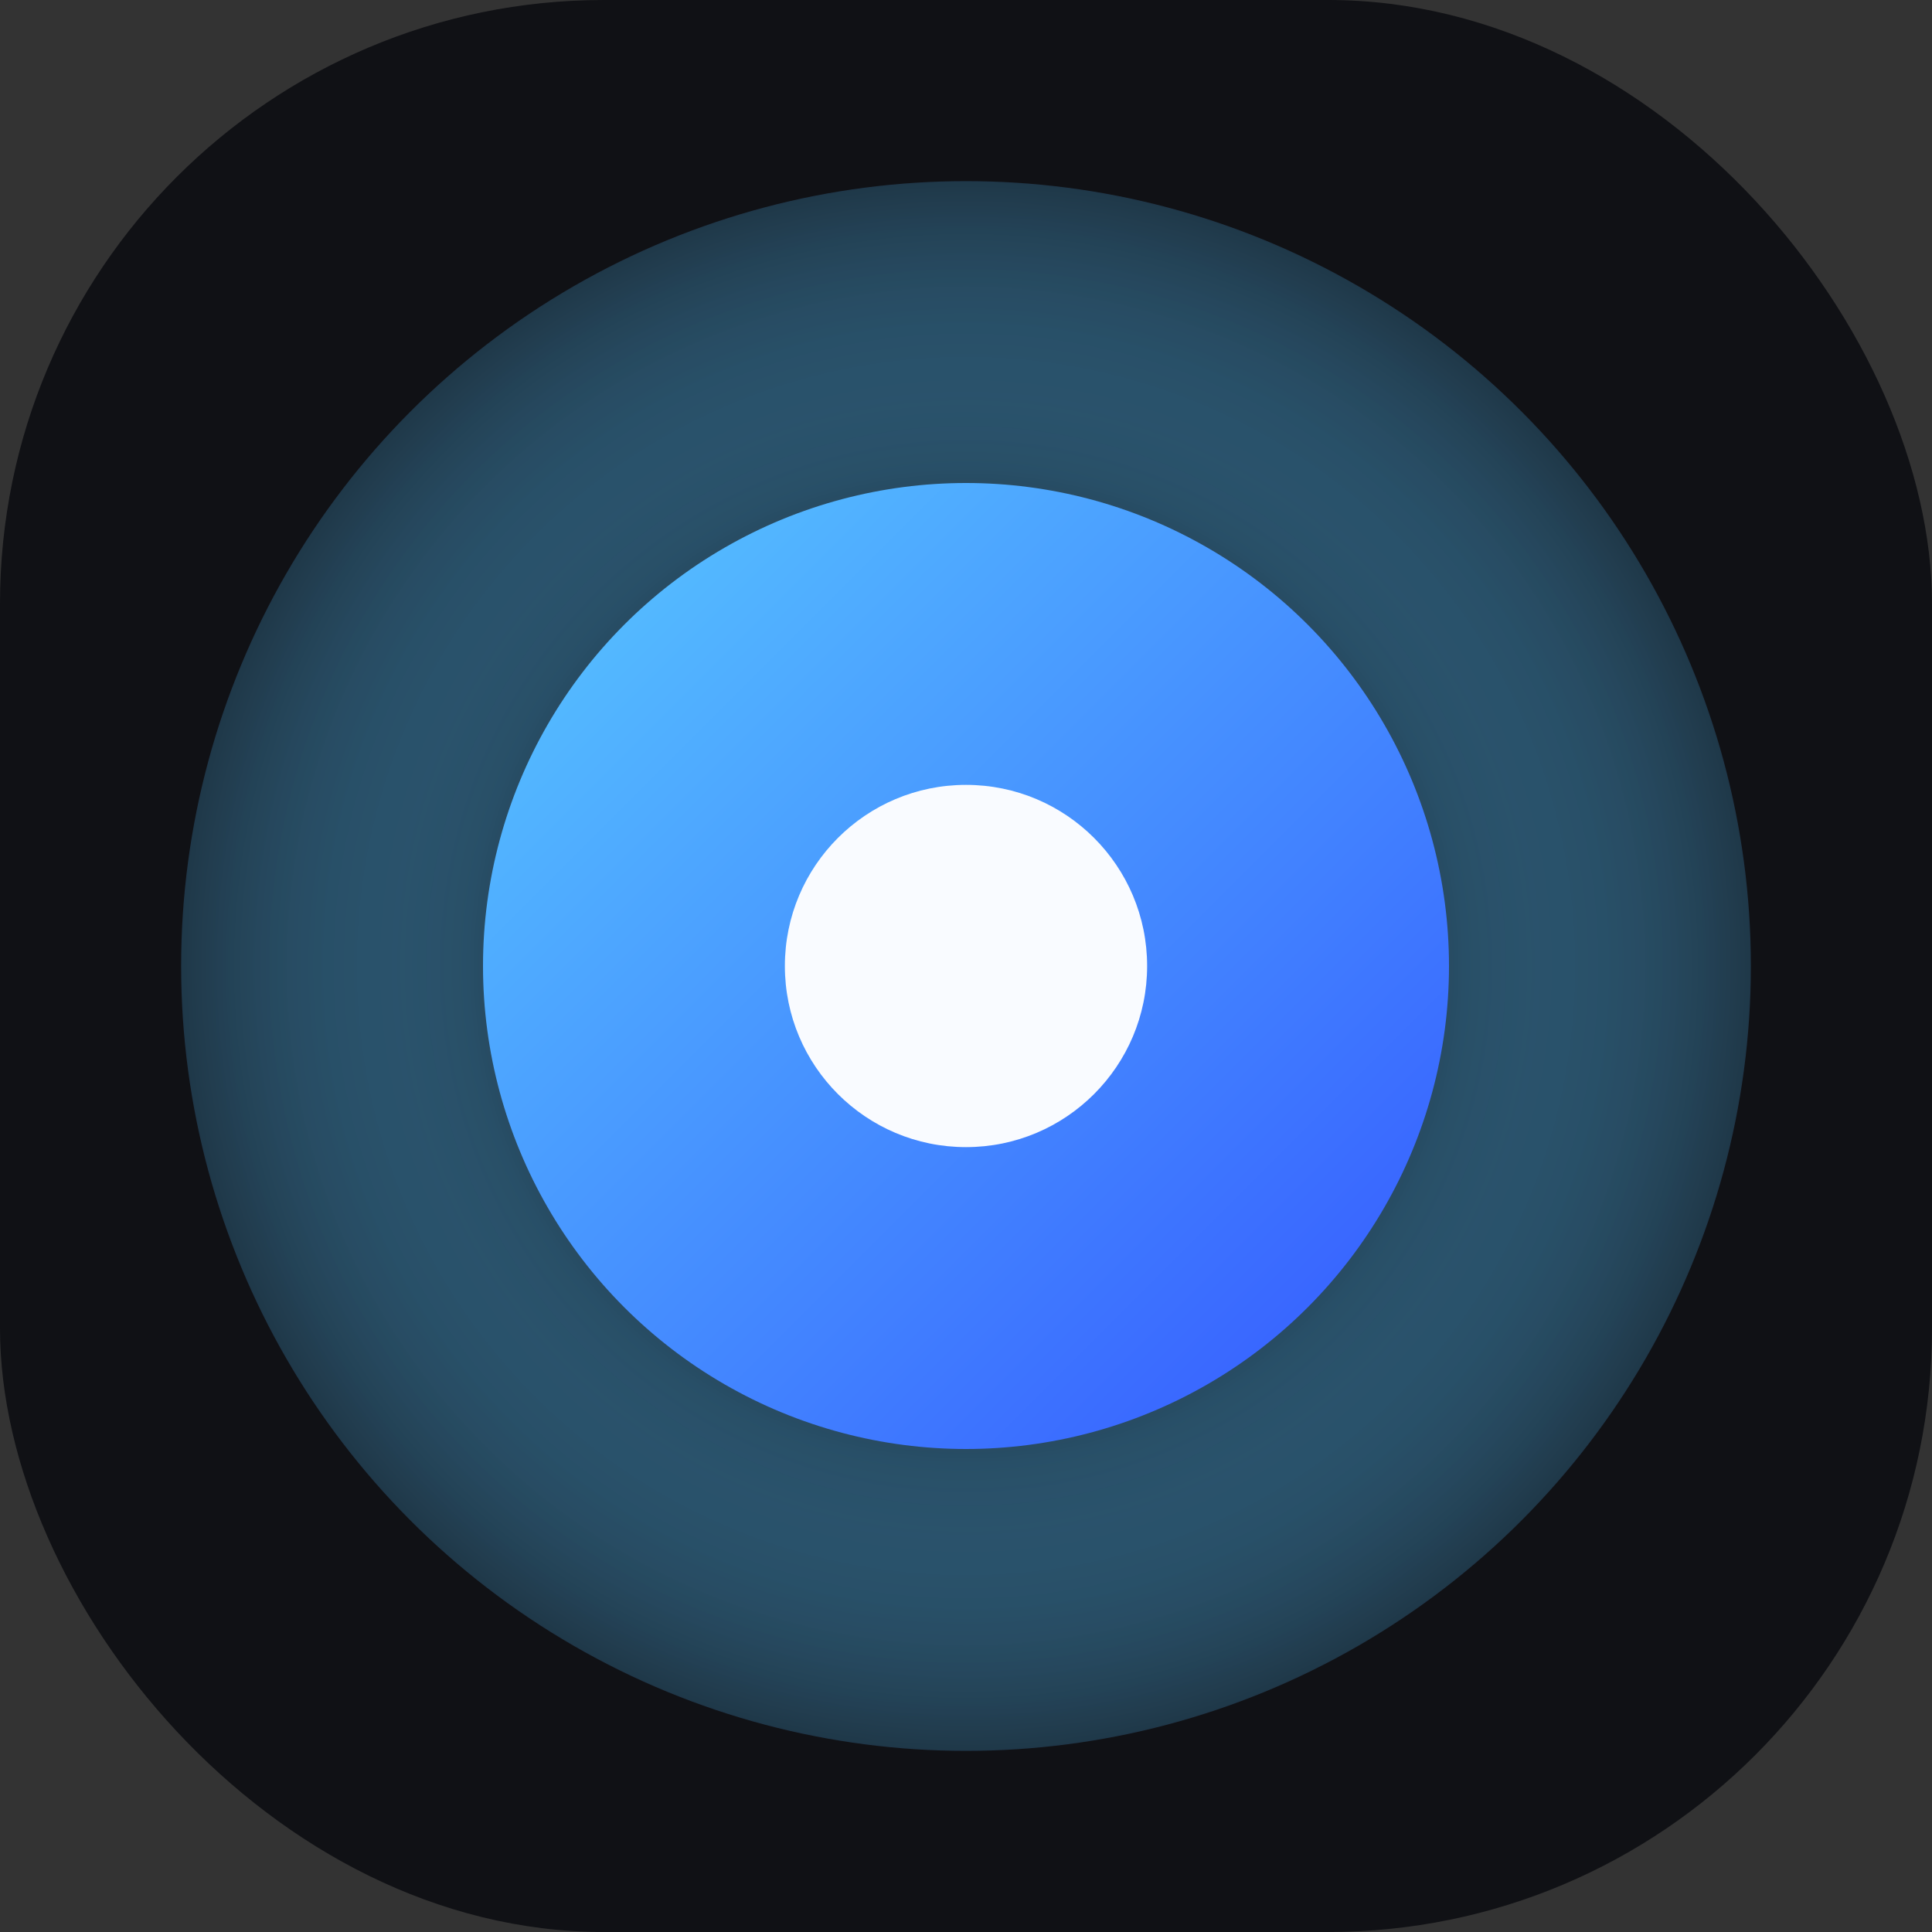
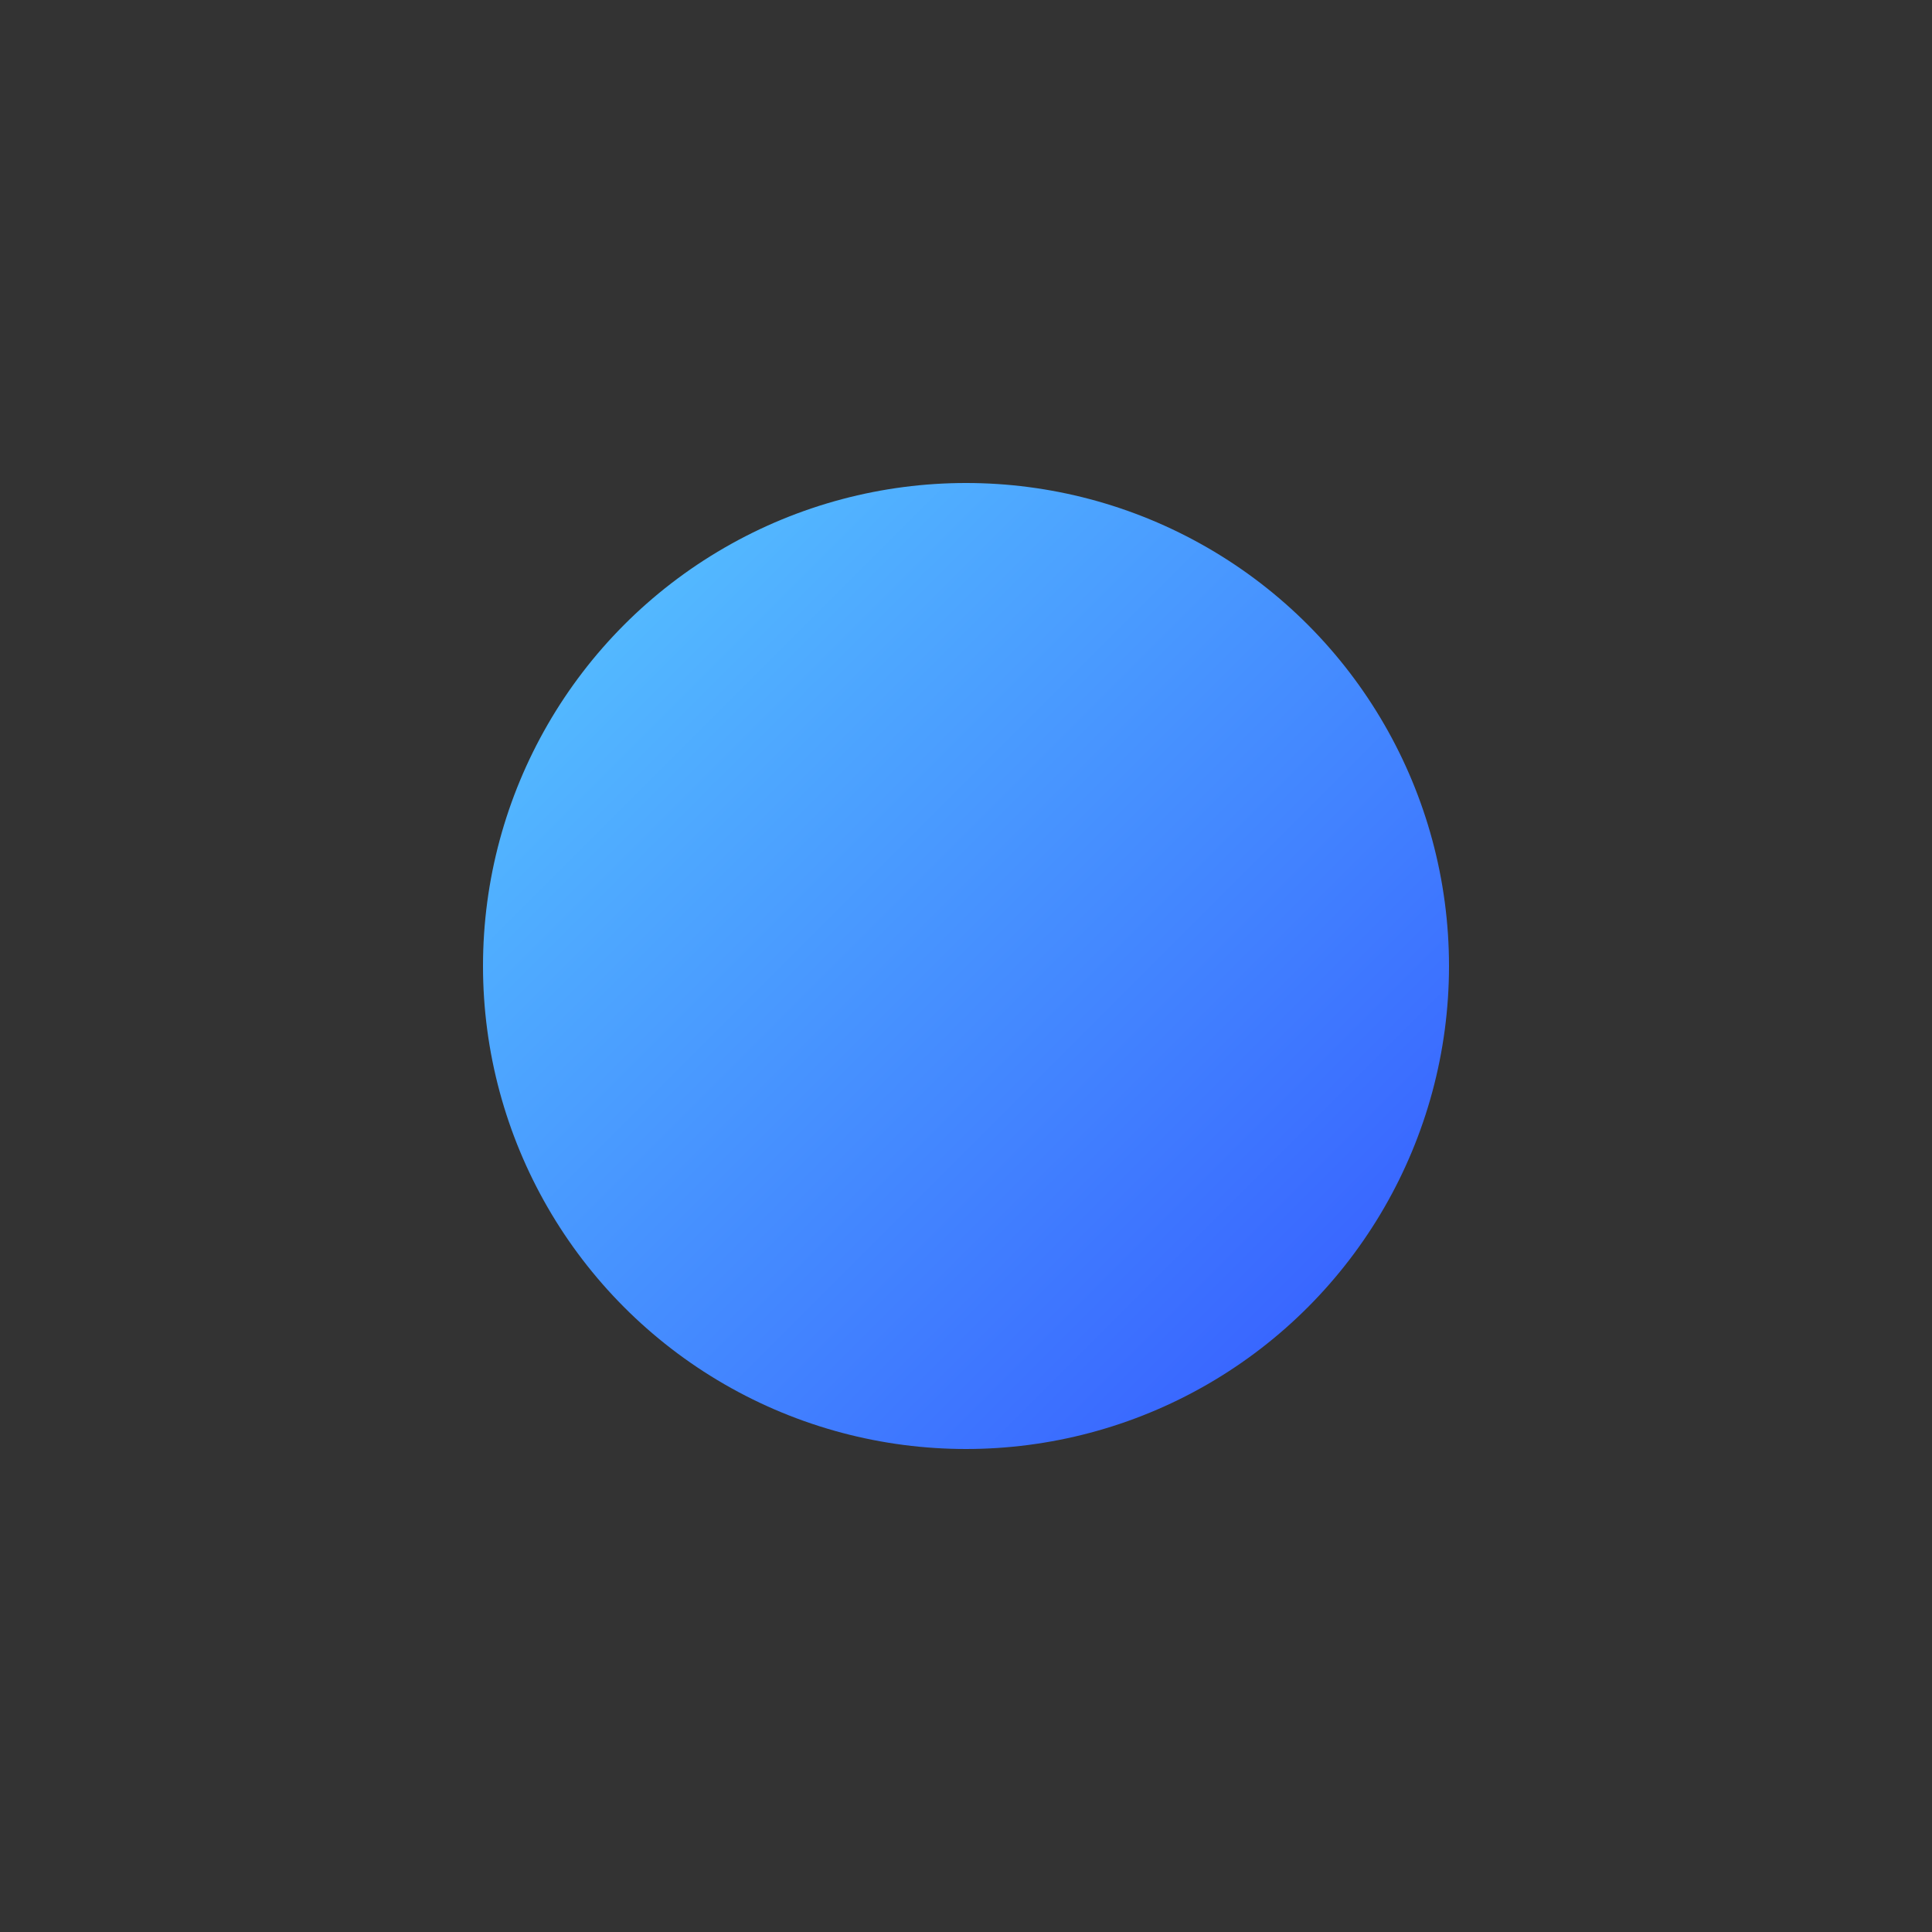
<svg xmlns="http://www.w3.org/2000/svg" viewBox="0 0 64 64" role="img" aria-labelledby="title desc">
  <rect x="0" y="0" width="64" height="64" fill="#333333" stroke="none" />
  <title id="title">RunSeal icon</title>
  <desc id="desc">Rounded seal with layered halo in accent blue</desc>
  <defs>
    <radialGradient id="halo" cx="32" cy="32" r="30" gradientUnits="userSpaceOnUse">
      <stop offset="0" stop-color="#101115" stop-opacity="0.05" />
      <stop offset="0.55" stop-color="#56c2ff" stop-opacity="0.35" />
      <stop offset="1" stop-color="#101115" stop-opacity="0.9" />
    </radialGradient>
    <linearGradient id="orb" x1="18" y1="18" x2="46" y2="46" gradientUnits="userSpaceOnUse">
      <stop offset="0" stop-color="#56c2ff" />
      <stop offset="1" stop-color="#365dff" />
    </linearGradient>
  </defs>
-   <rect width="64" height="64" rx="20" fill="#101115" />
-   <circle cx="32" cy="32" r="26" fill="url(#halo)" />
  <circle cx="32" cy="32" r="16" fill="url(#orb)" />
-   <circle cx="32" cy="32" r="6" fill="#f9fbff" />
</svg>